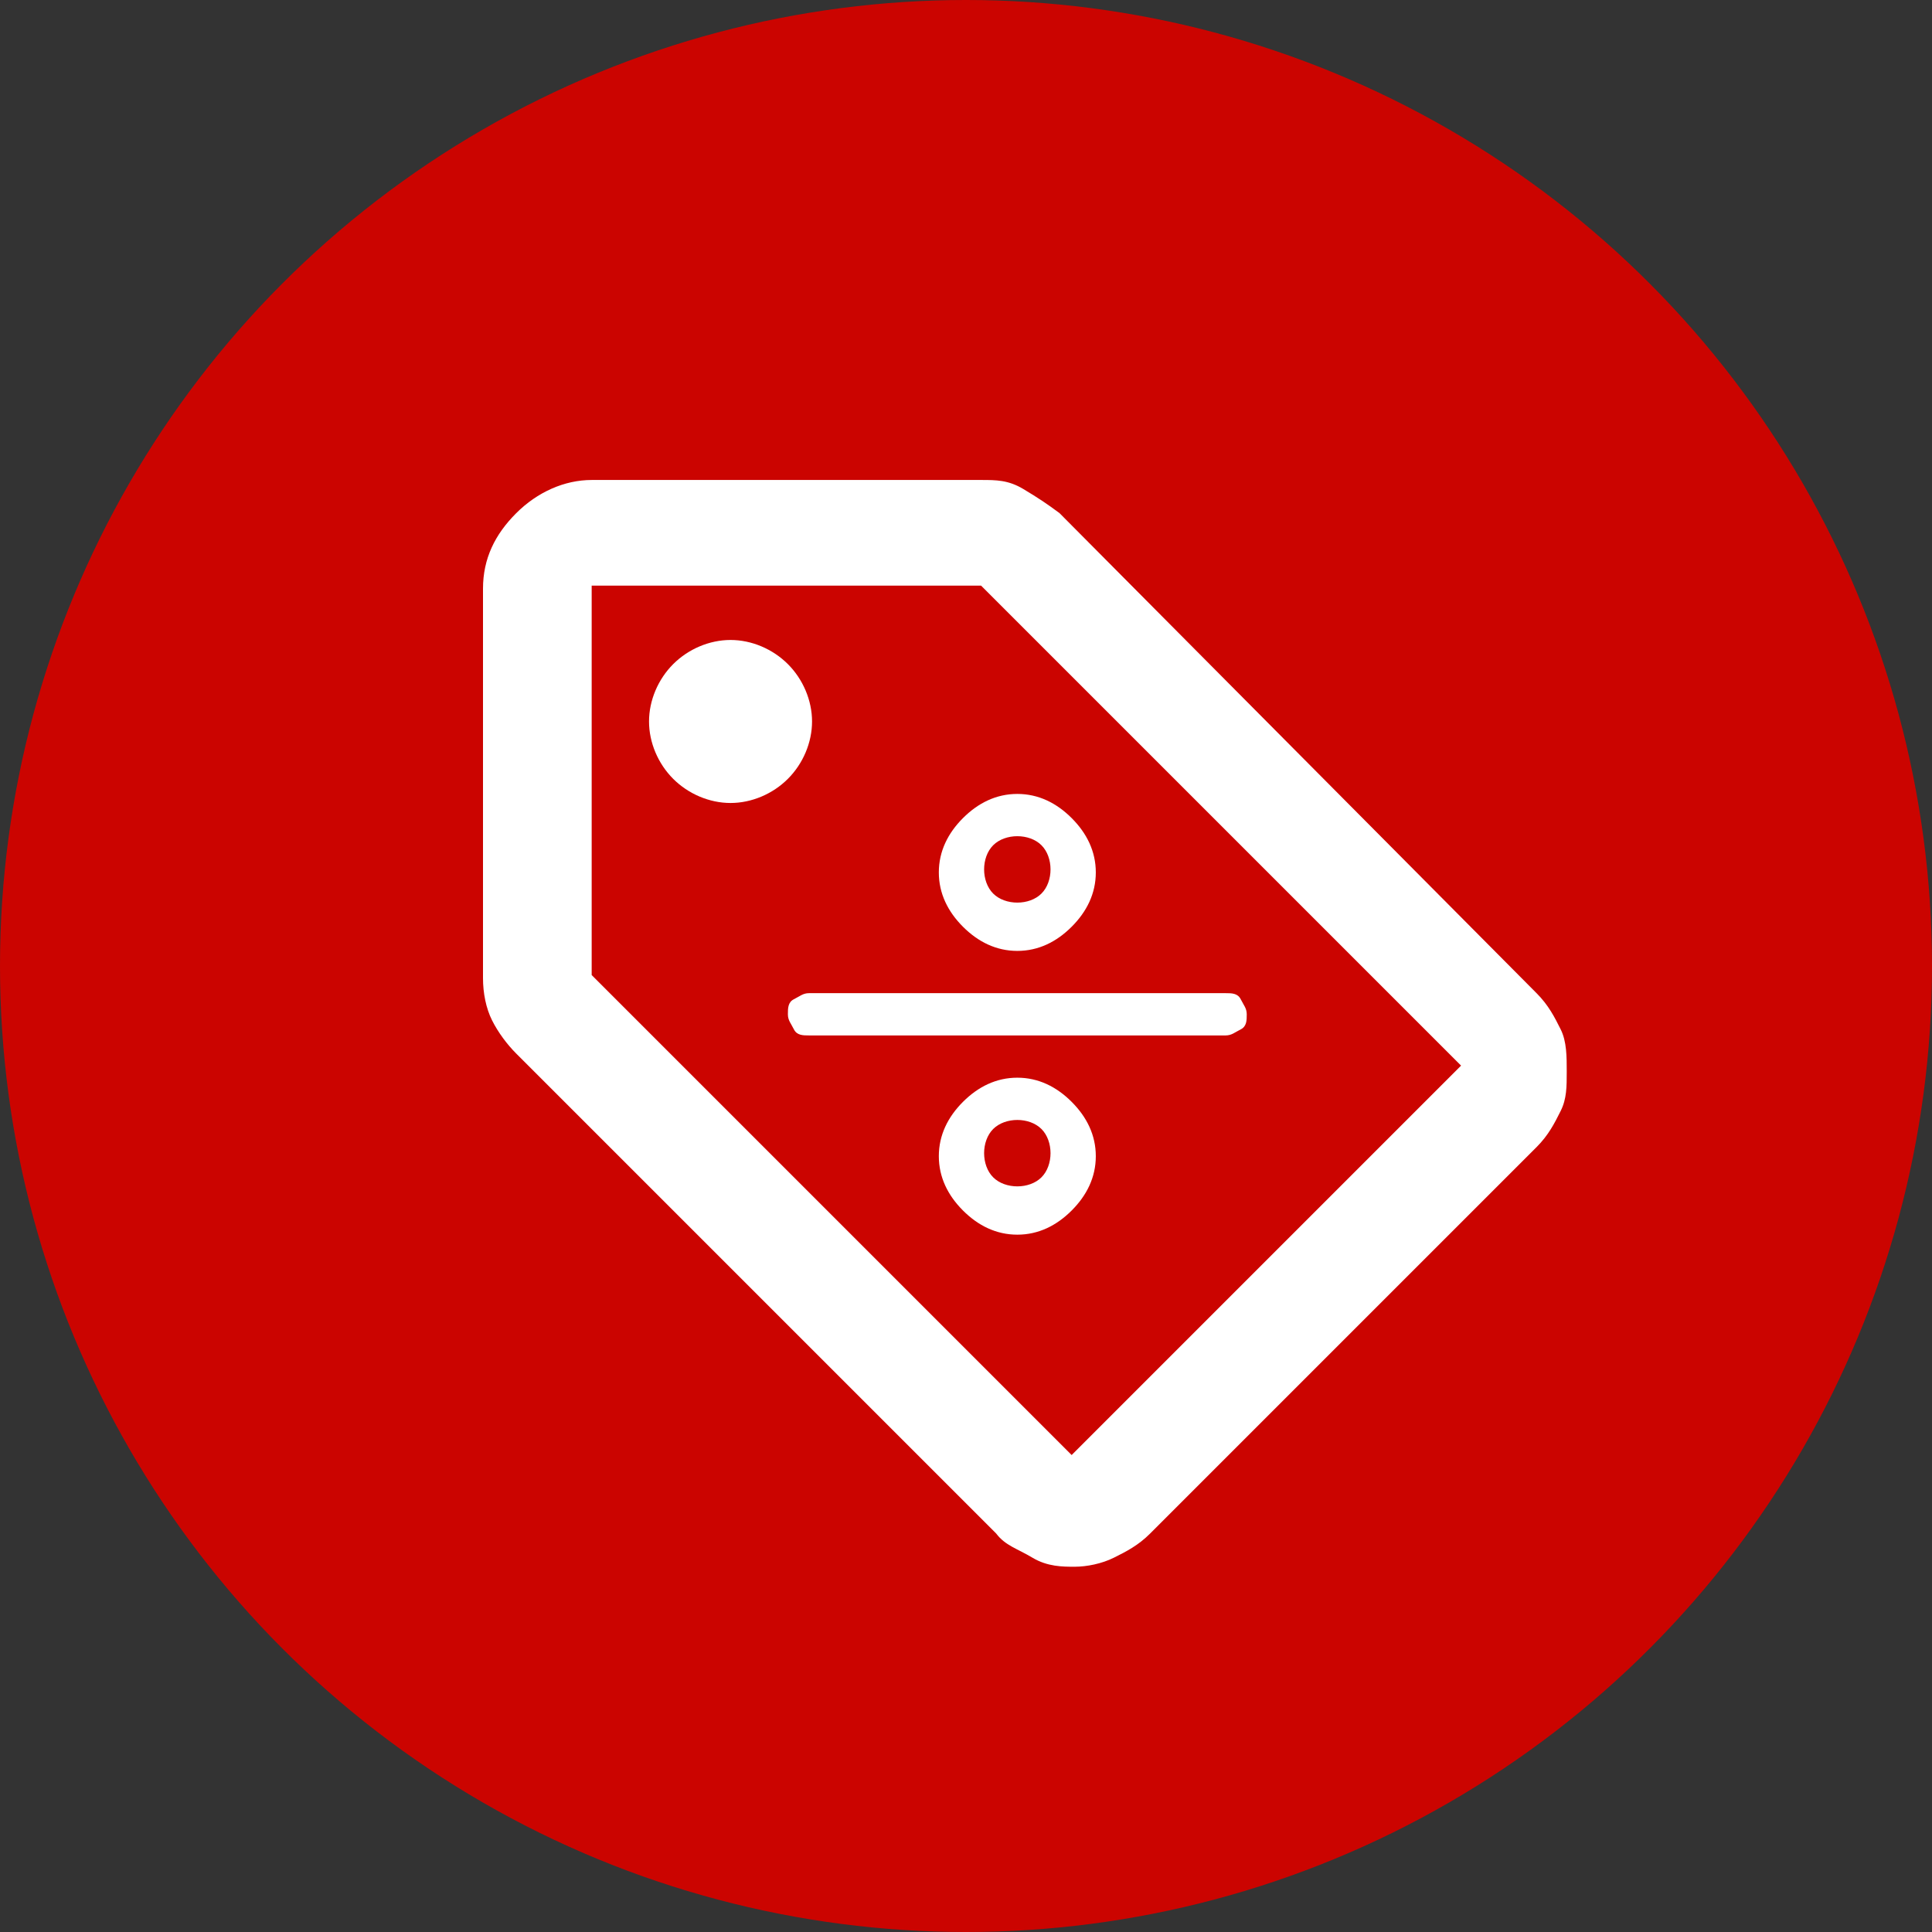
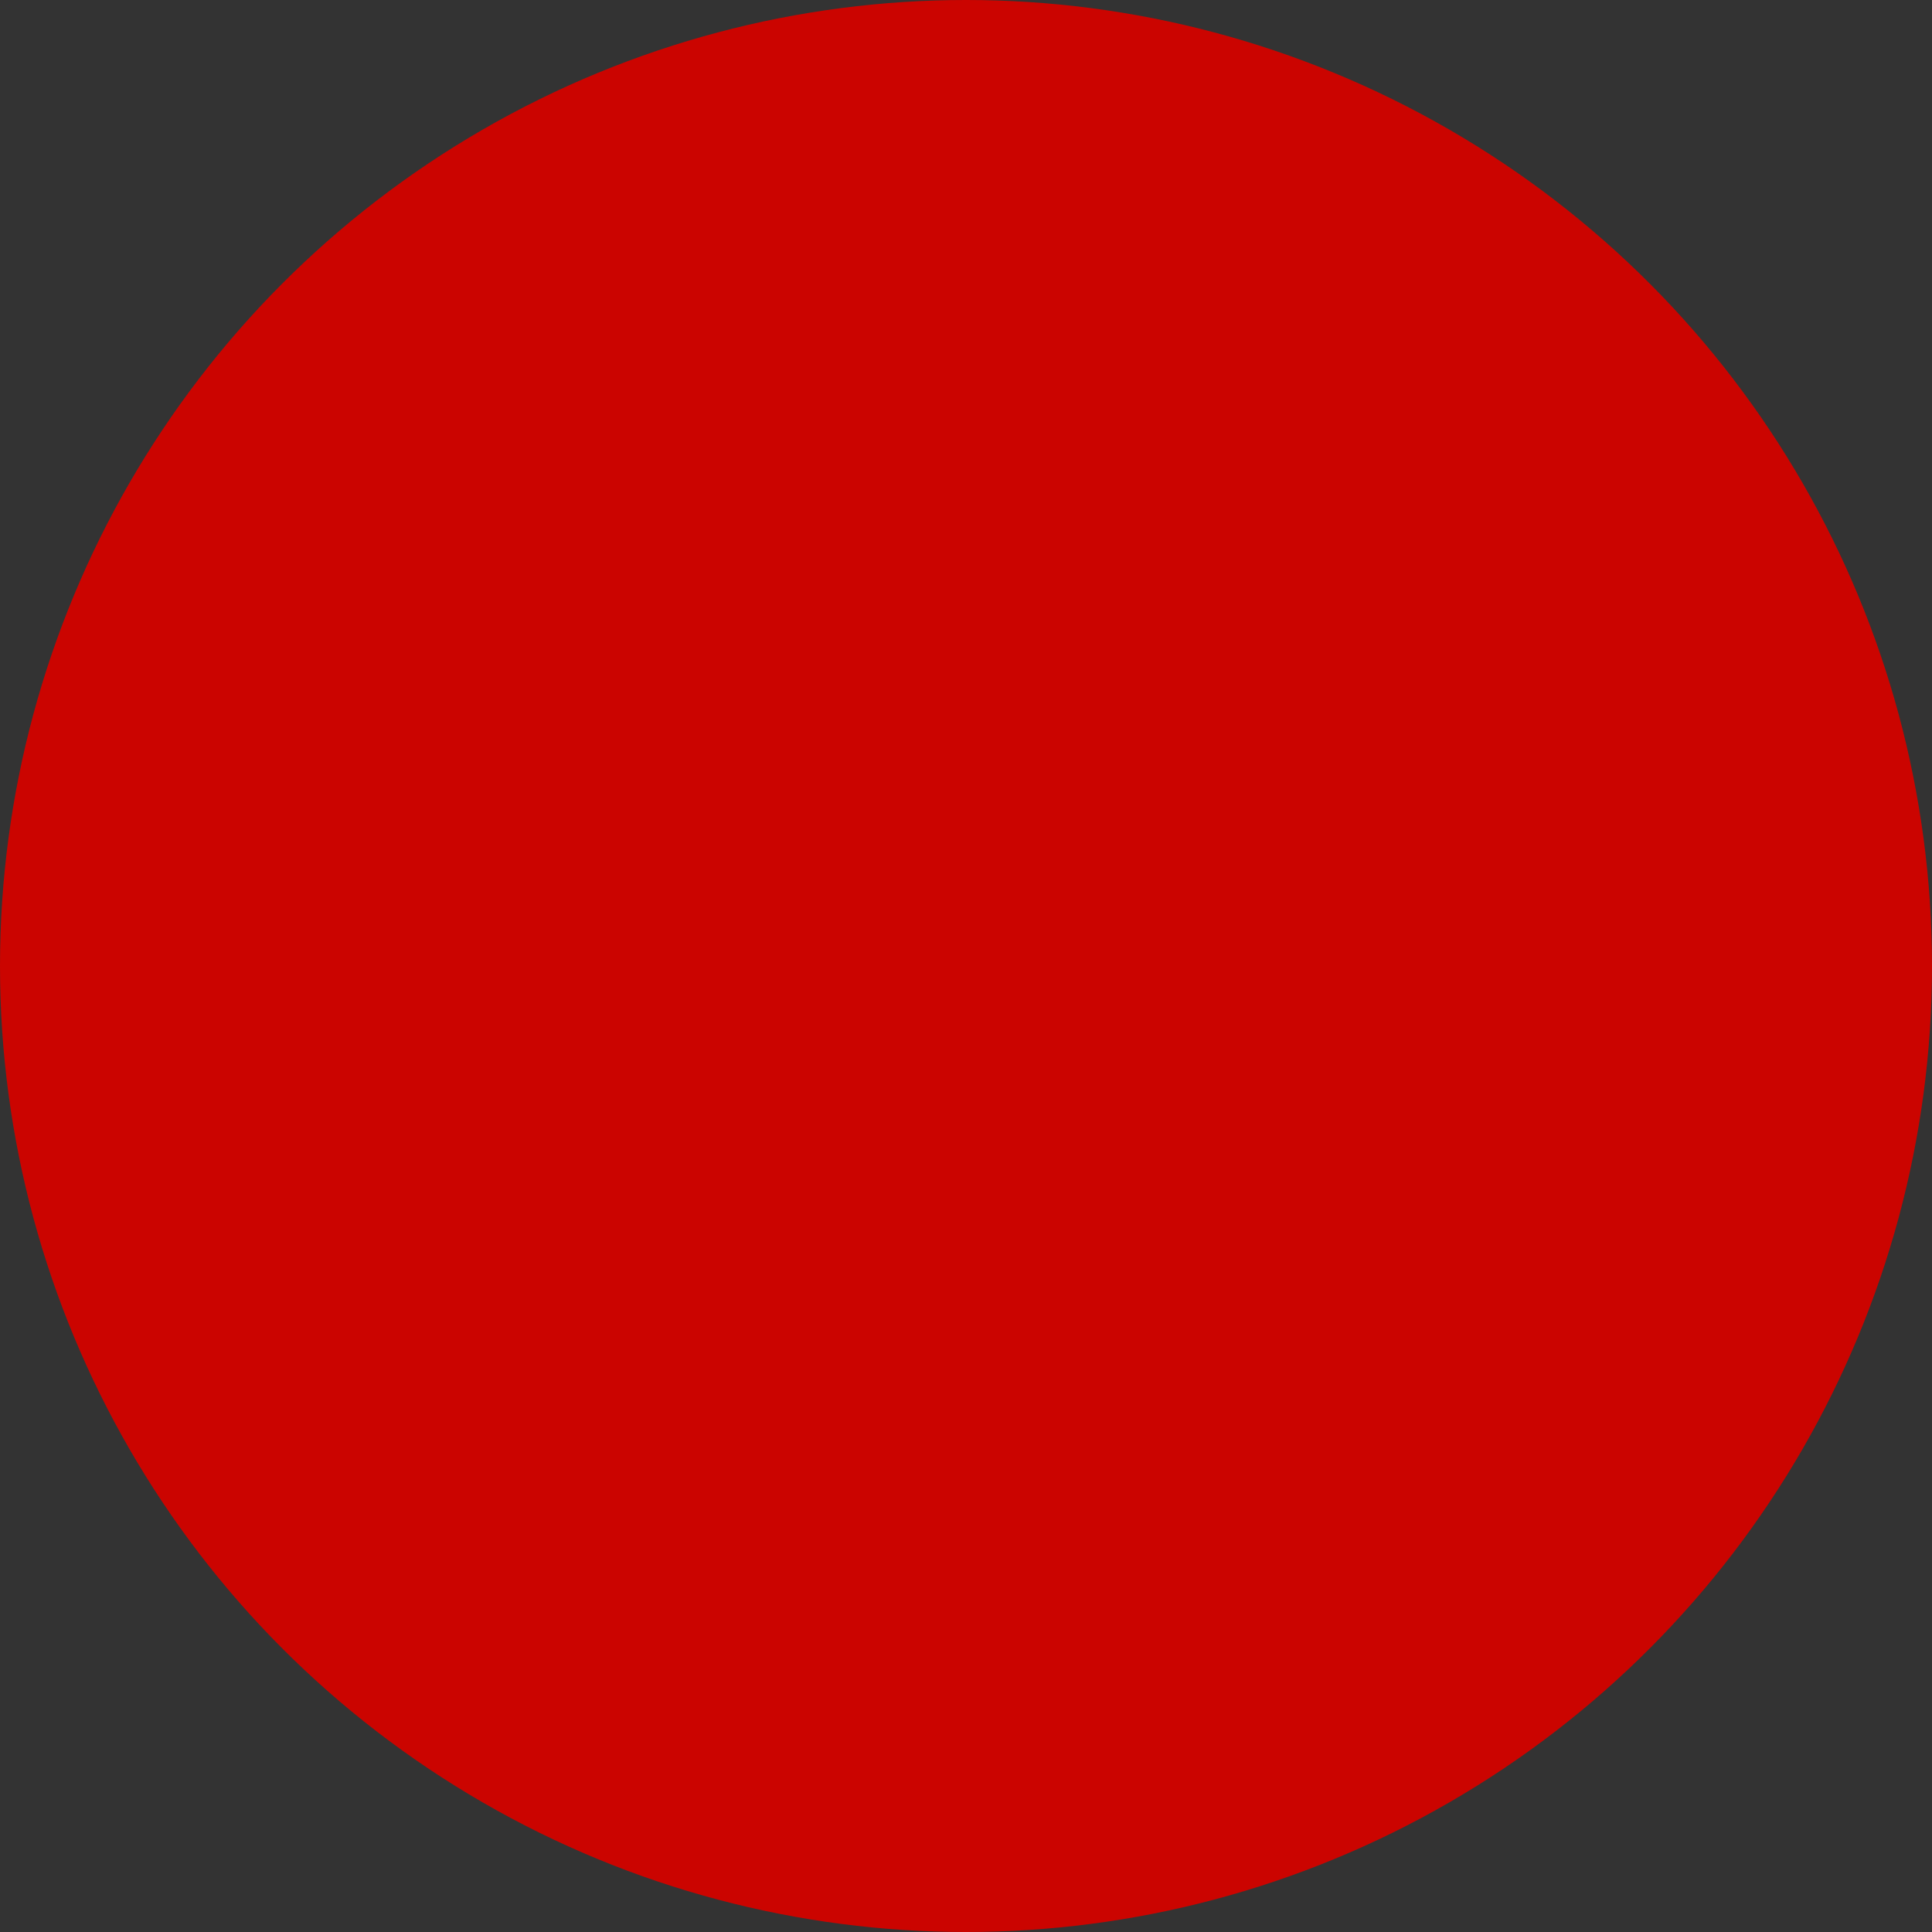
<svg xmlns="http://www.w3.org/2000/svg" version="1.1" viewBox="0 0 64 64">
  <rect x="0" y="0" width="64" height="64" fill="#333333" stroke="none" />
  <defs>
    <style> .cls-1 { fill: #fff; } .cls-2 { fill: #cb0400; } </style>
  </defs>
  <g>
    <g id="Vrstva_1">
      <g id="Vrstva_1-2" data-name="Vrstva_1">
        <g id="Vrstva_1-2">
          <circle class="cls-2" cx="32" cy="32" r="32" />
        </g>
        <g>
-           <path class="cls-1" d="M51,37.9l-12.9,12.9c-.4.4-.8.6-1.2.8s-.9.3-1.3.3-.9,0-1.4-.3-.9-.4-1.2-.8l-15.9-15.9c-.3-.3-.6-.7-.8-1.1s-.3-.9-.3-1.4v-12.9c0-1,.4-1.8,1.1-2.5s1.6-1.1,2.5-1.1h12.9c.5,0,.9,0,1.4.3s.8.5,1.2.8l15.8,15.9c.4.4.6.8.8,1.2s.2.9.2,1.4,0,.9-.2,1.3-.4.8-.8,1.2h0ZM35.5,48.2l12.9-12.9-15.9-15.9h-12.9v12.9s15.9,15.9,15.9,15.9ZM24.2,26.6c.7,0,1.4-.3,1.9-.8s.8-1.2.8-1.9-.3-1.4-.8-1.9-1.2-.8-1.9-.8-1.4.3-1.9.8-.8,1.2-.8,1.9.3,1.4.8,1.9,1.2.8,1.9.8Z" />
-           <path class="cls-1" d="M31.9,30.7c-.5-.5-.8-1.1-.8-1.8s.3-1.3.8-1.8,1.1-.8,1.8-.8,1.3.3,1.8.8.8,1.1.8,1.8-.3,1.3-.8,1.8-1.1.8-1.8.8-1.3-.3-1.8-.8ZM32.9,29.6c.2.2.5.3.8.3s.6-.1.8-.3.3-.5.3-.8-.1-.6-.3-.8-.5-.3-.8-.3c-.3,0-.6.1-.8.3s-.3.5-.3.8c0,.3.1.6.3.8ZM31.9,40.1c-.5-.5-.8-1.1-.8-1.8s.3-1.3.8-1.8,1.1-.8,1.8-.8,1.3.3,1.8.8.8,1.1.8,1.8-.3,1.3-.8,1.8-1.1.8-1.8.8-1.3-.3-1.8-.8ZM32.9,39c.2.2.5.3.8.3.3,0,.6-.1.8-.3s.3-.5.3-.8-.1-.6-.3-.8-.5-.3-.8-.3-.6.1-.8.3-.3.5-.3.8c0,.3.1.6.3.8ZM26.1,33.6c0-.2,0-.4.2-.5s.3-.2.5-.2h13.8c.2,0,.4,0,.5.2s.2.3.2.5,0,.4-.2.5-.3.2-.5.2h-13.8c-.2,0-.4,0-.5-.2s-.2-.3-.2-.5Z" />
-         </g>
+           </g>
      </g>
    </g>
  </g>
</svg>